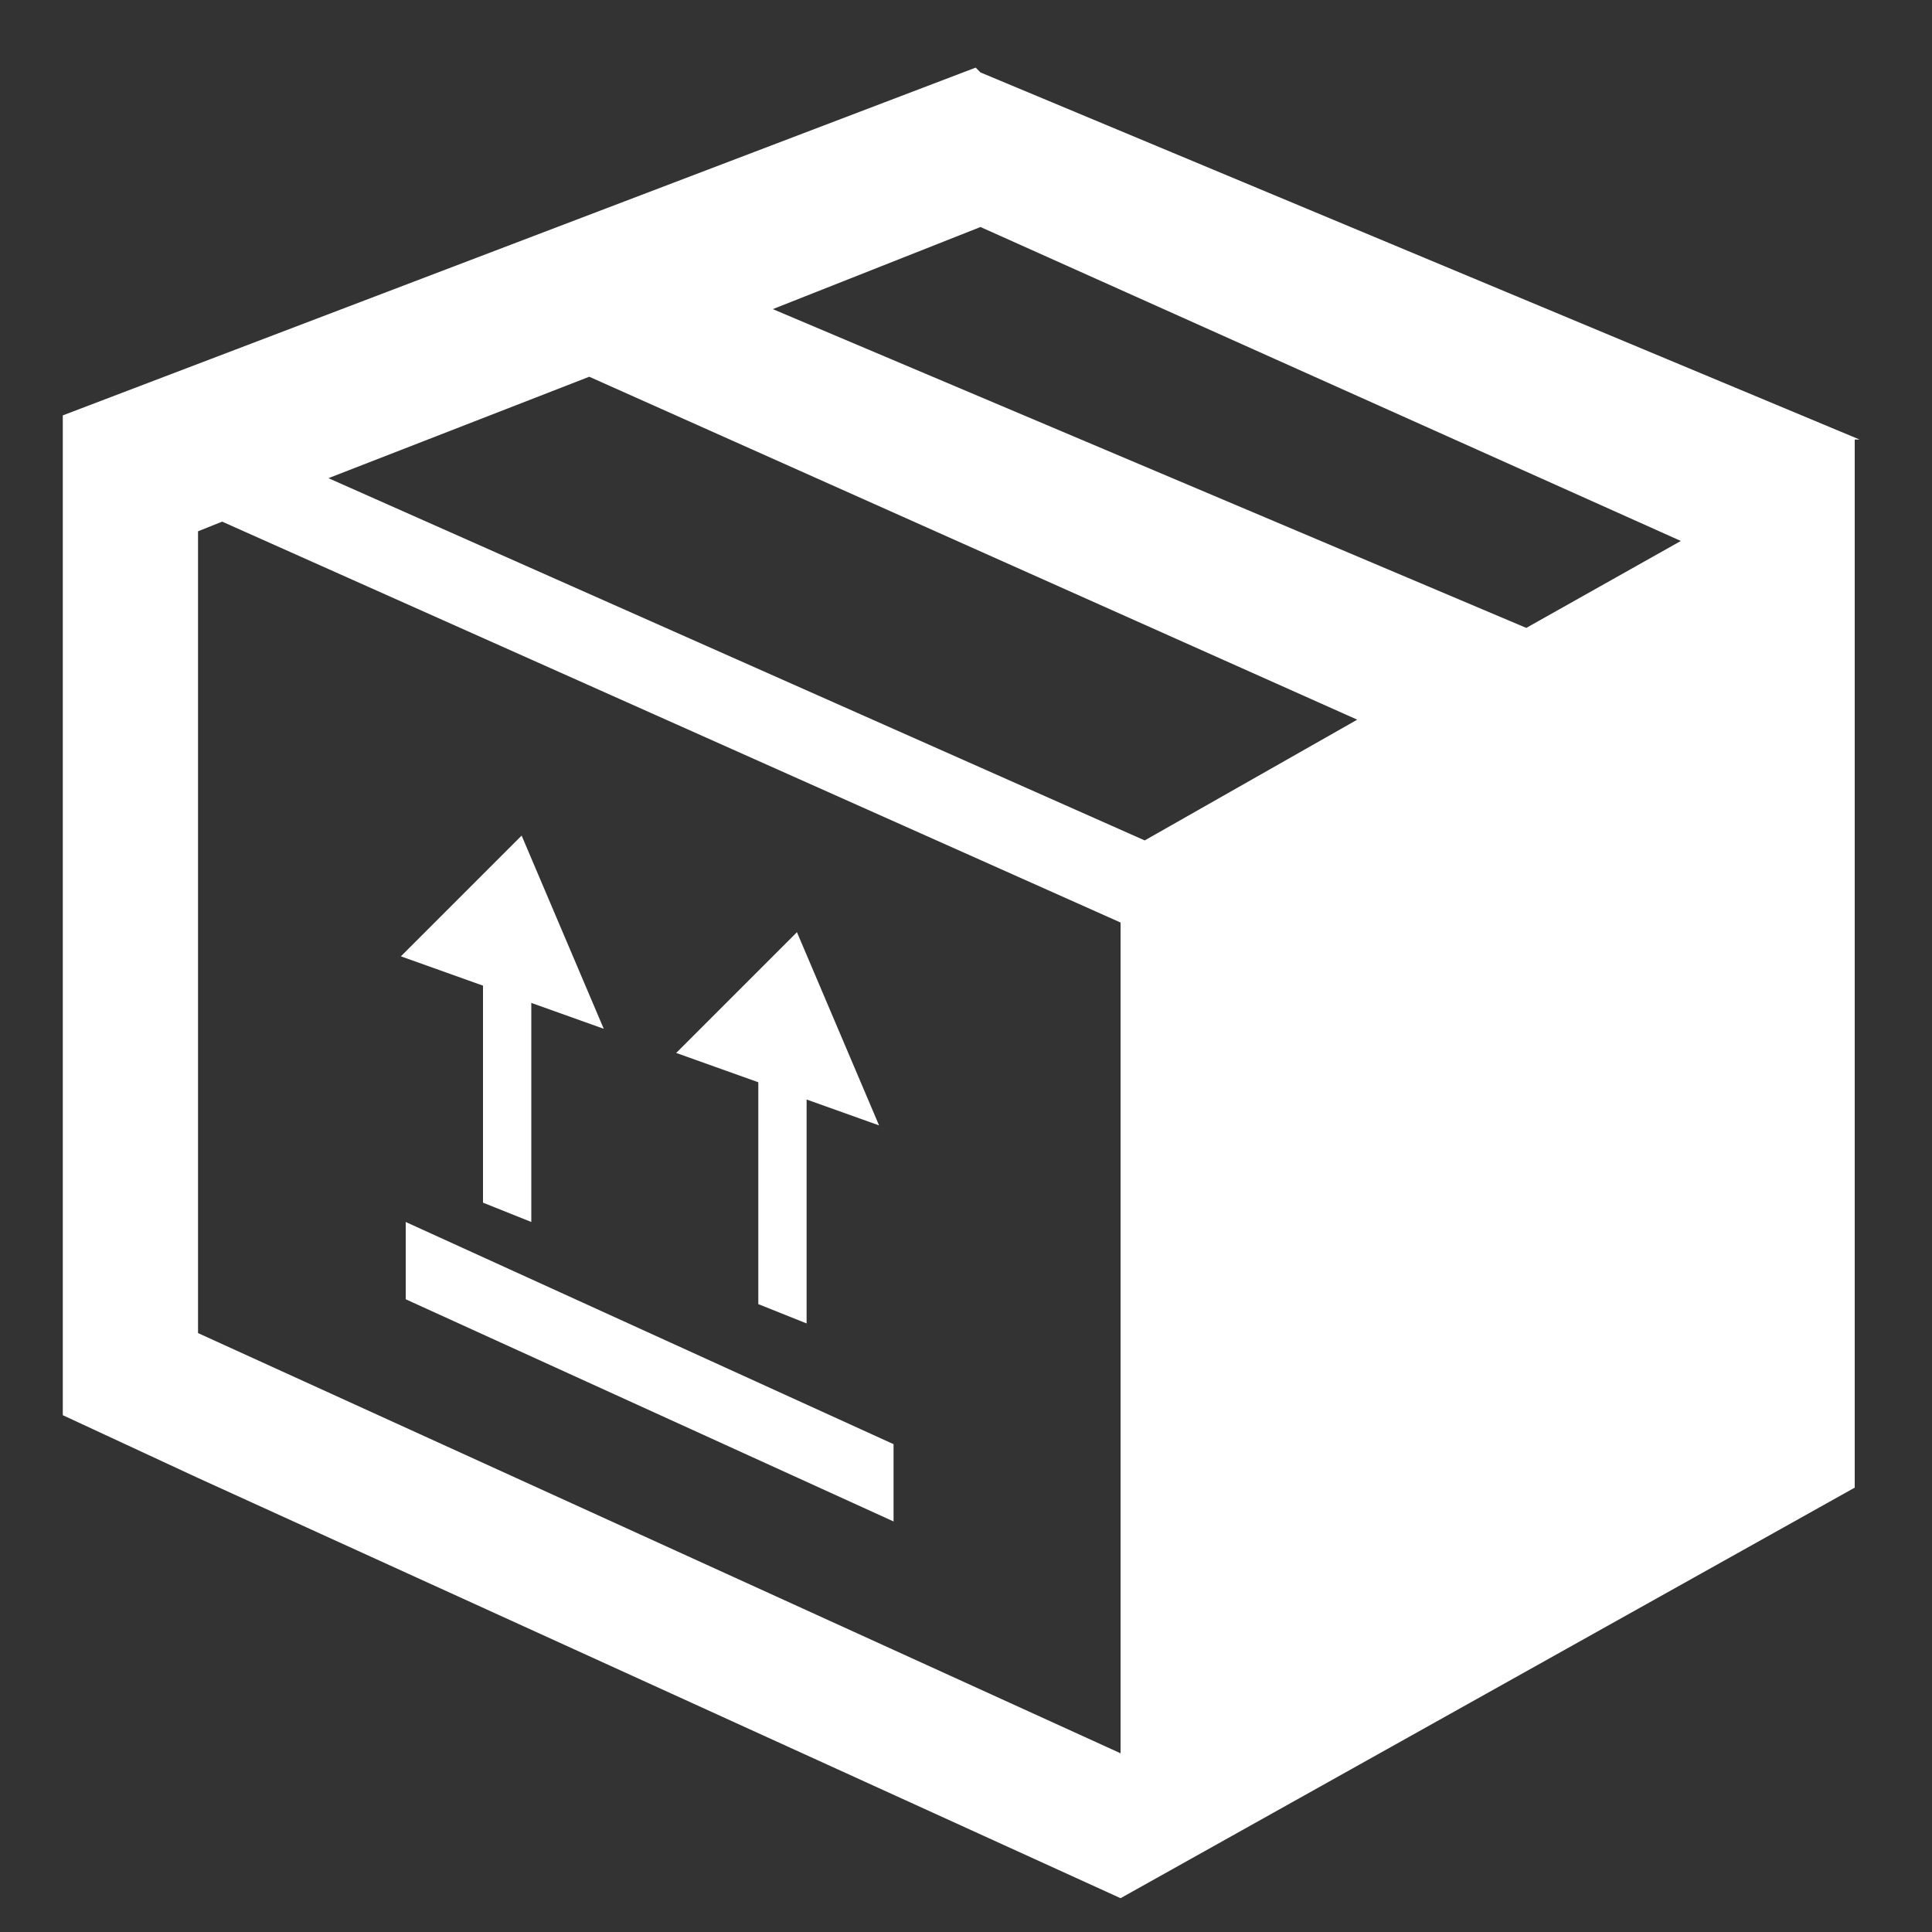
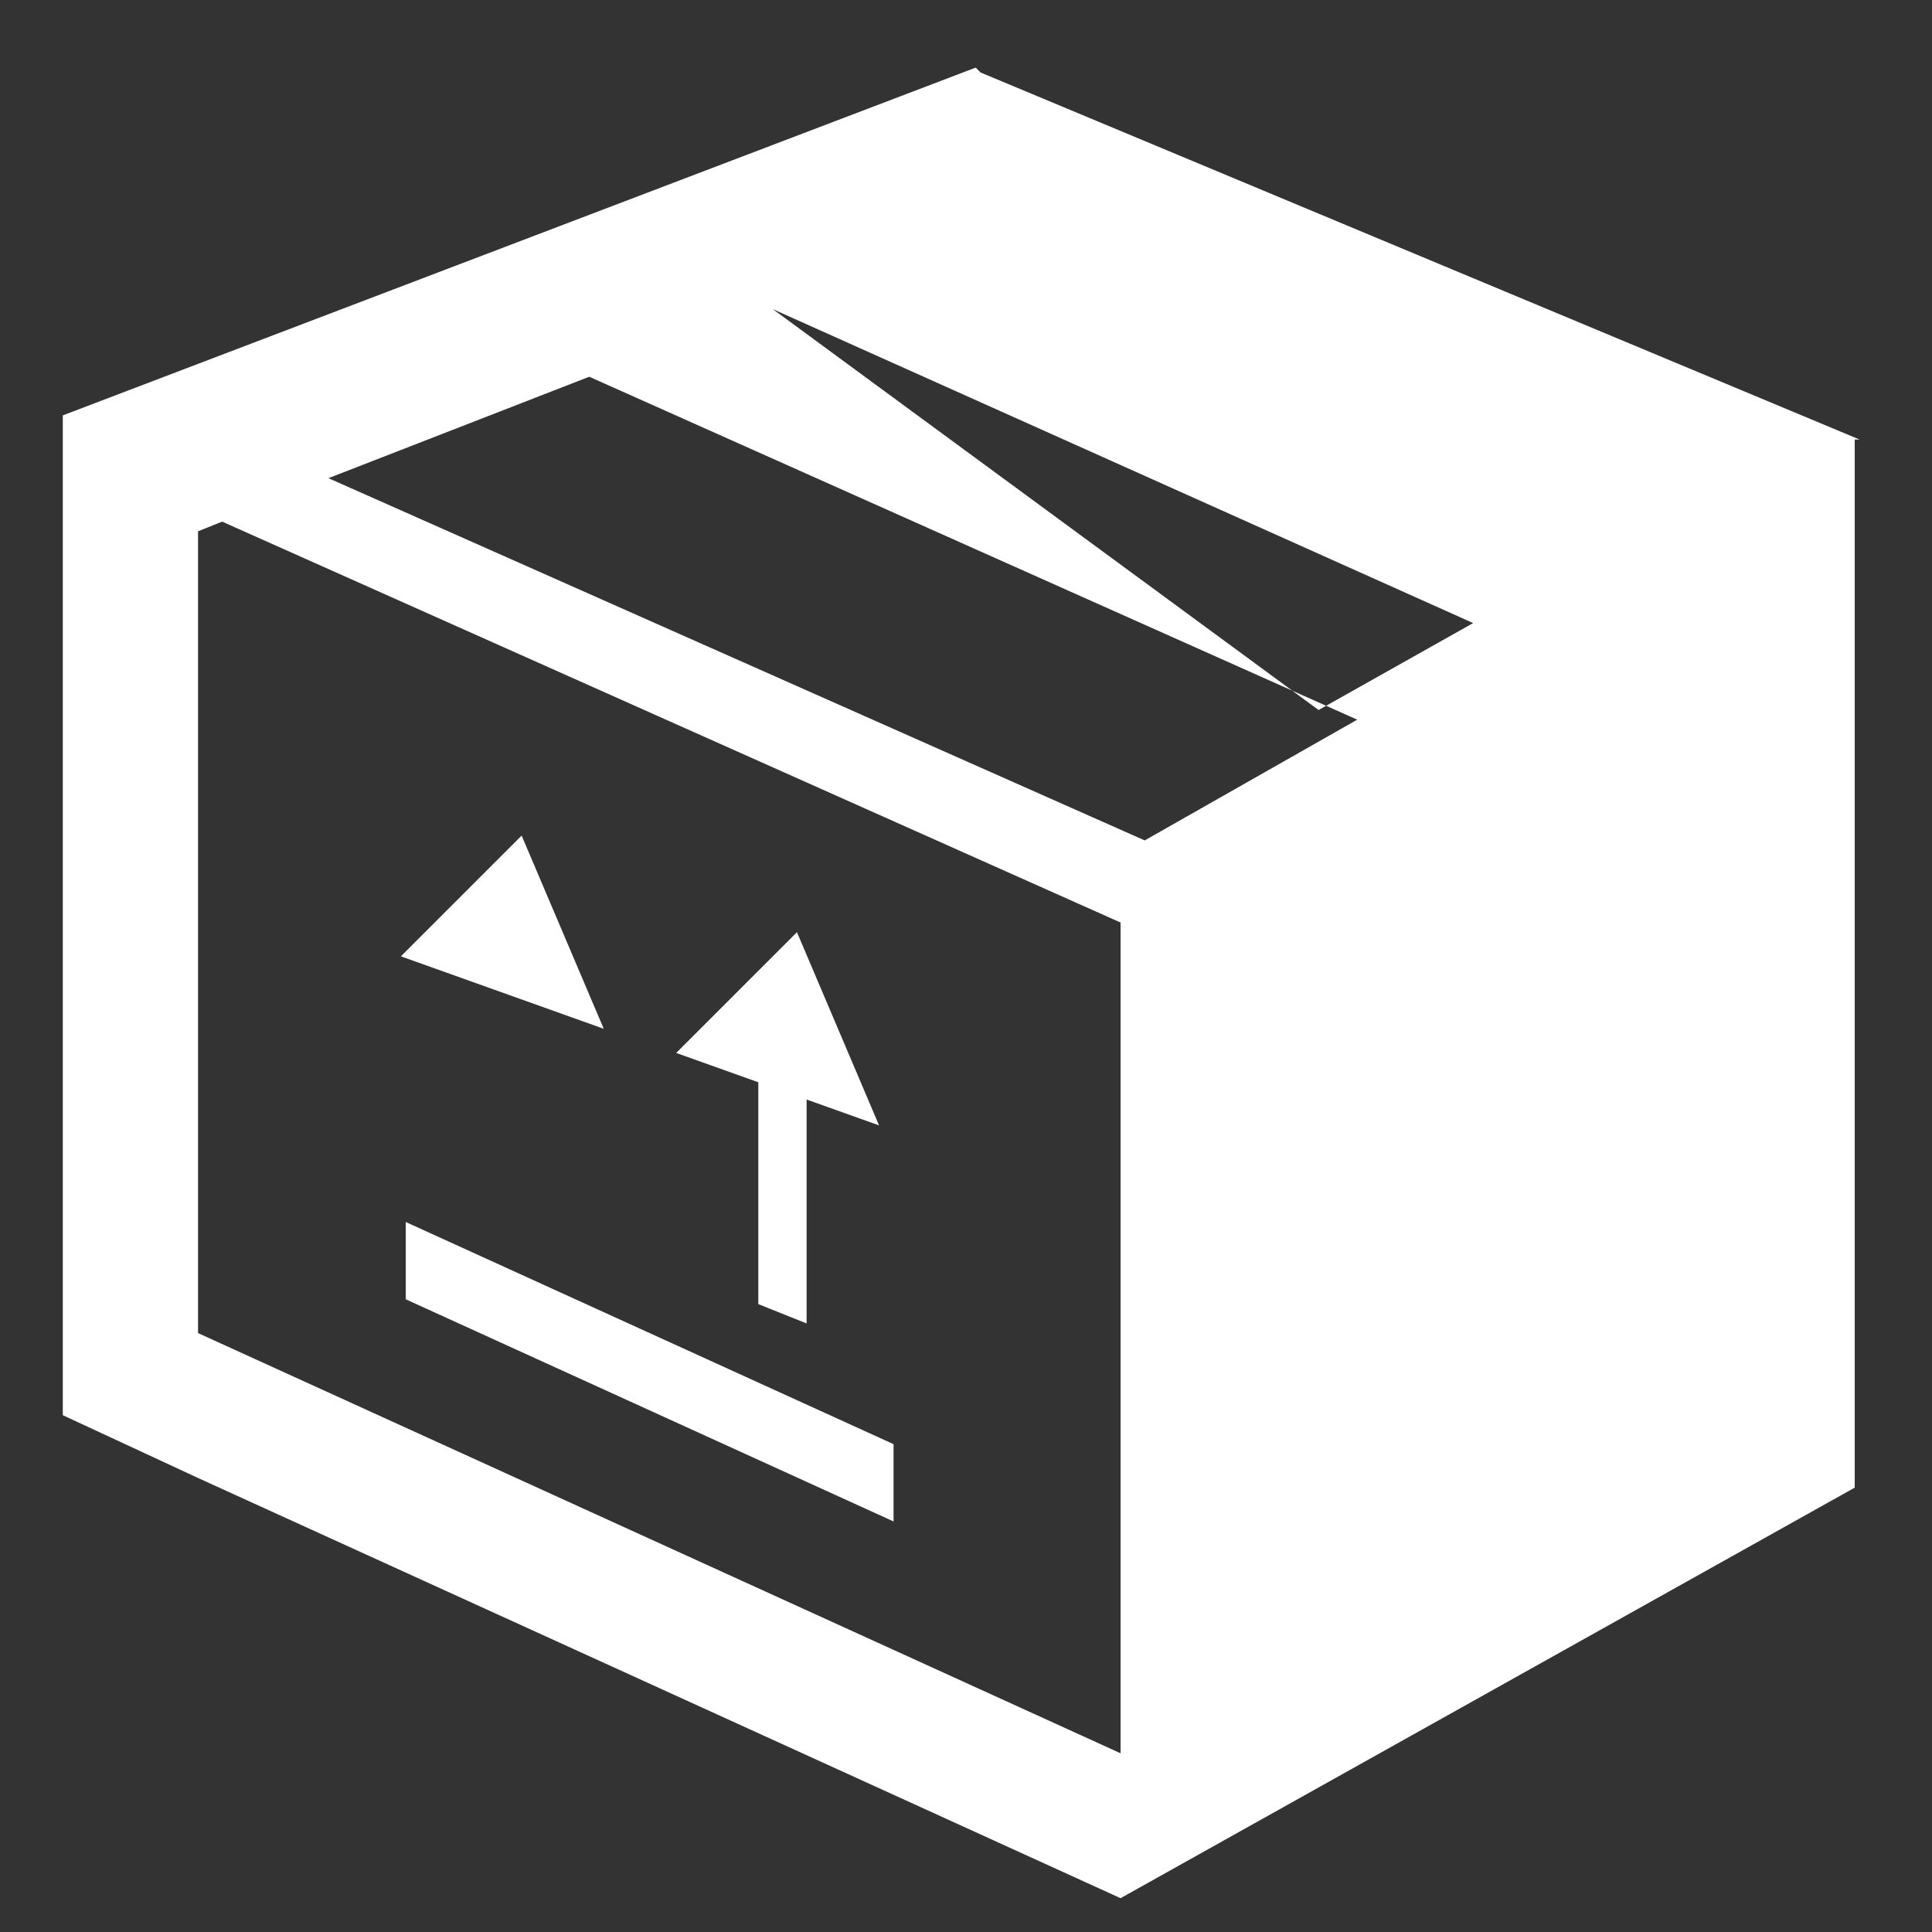
<svg xmlns="http://www.w3.org/2000/svg" version="1.1" id="レイヤー_1" x="0px" y="0px" viewBox="0 0 40 40" style="enable-background:new 0 0 40 40;" xml:space="preserve">
  <rect x="0" y="0" width="40" height="40" fill="#333333" stroke="none" />
  <style type="text/css">
	.st0{fill:#FFFFFF;}
</style>
  <g>
-     <path class="st0" d="M38.5,9.1L38.5,9.1L38.5,9.1L20.3,1.5l-0.1-0.1L1.3,8.6v20.7l2.8,1.3v0l19.1,8.7v0l0,0l0,0v0l15.2-8.5V9.1z    M6.8,9.9l5.4-2.1l15.9,7.1l-4.4,2.5L6.8,9.9z M16,6.4l4.3-1.7l14.5,6.5l-3.2,1.8L16,6.4z M4.1,27.6V11l0.5-0.2l18.6,8.3v17.2   L4.1,27.6z" />
+     <path class="st0" d="M38.5,9.1L38.5,9.1L38.5,9.1L20.3,1.5l-0.1-0.1L1.3,8.6v20.7l2.8,1.3v0l19.1,8.7v0l0,0l0,0v0l15.2-8.5V9.1z    M6.8,9.9l5.4-2.1l15.9,7.1l-4.4,2.5L6.8,9.9z M16,6.4l14.5,6.5l-3.2,1.8L16,6.4z M4.1,27.6V11l0.5-0.2l18.6,8.3v17.2   L4.1,27.6z" />
    <polygon class="st0" points="8.3,19.8 12.5,21.3 10.8,17.3  " />
-     <polygon class="st0" points="11,25.3 10,24.9 10,19.8 11,20.2  " />
    <polygon class="st0" points="14,21.8 18.2,23.3 16.5,19.3  " />
    <polygon class="st0" points="16.7,27.4 15.7,27 15.7,21.8 16.7,22.2  " />
    <polygon class="st0" points="18.5,31.5 8.4,26.9 8.4,25.3 18.5,29.9  " />
  </g>
</svg>